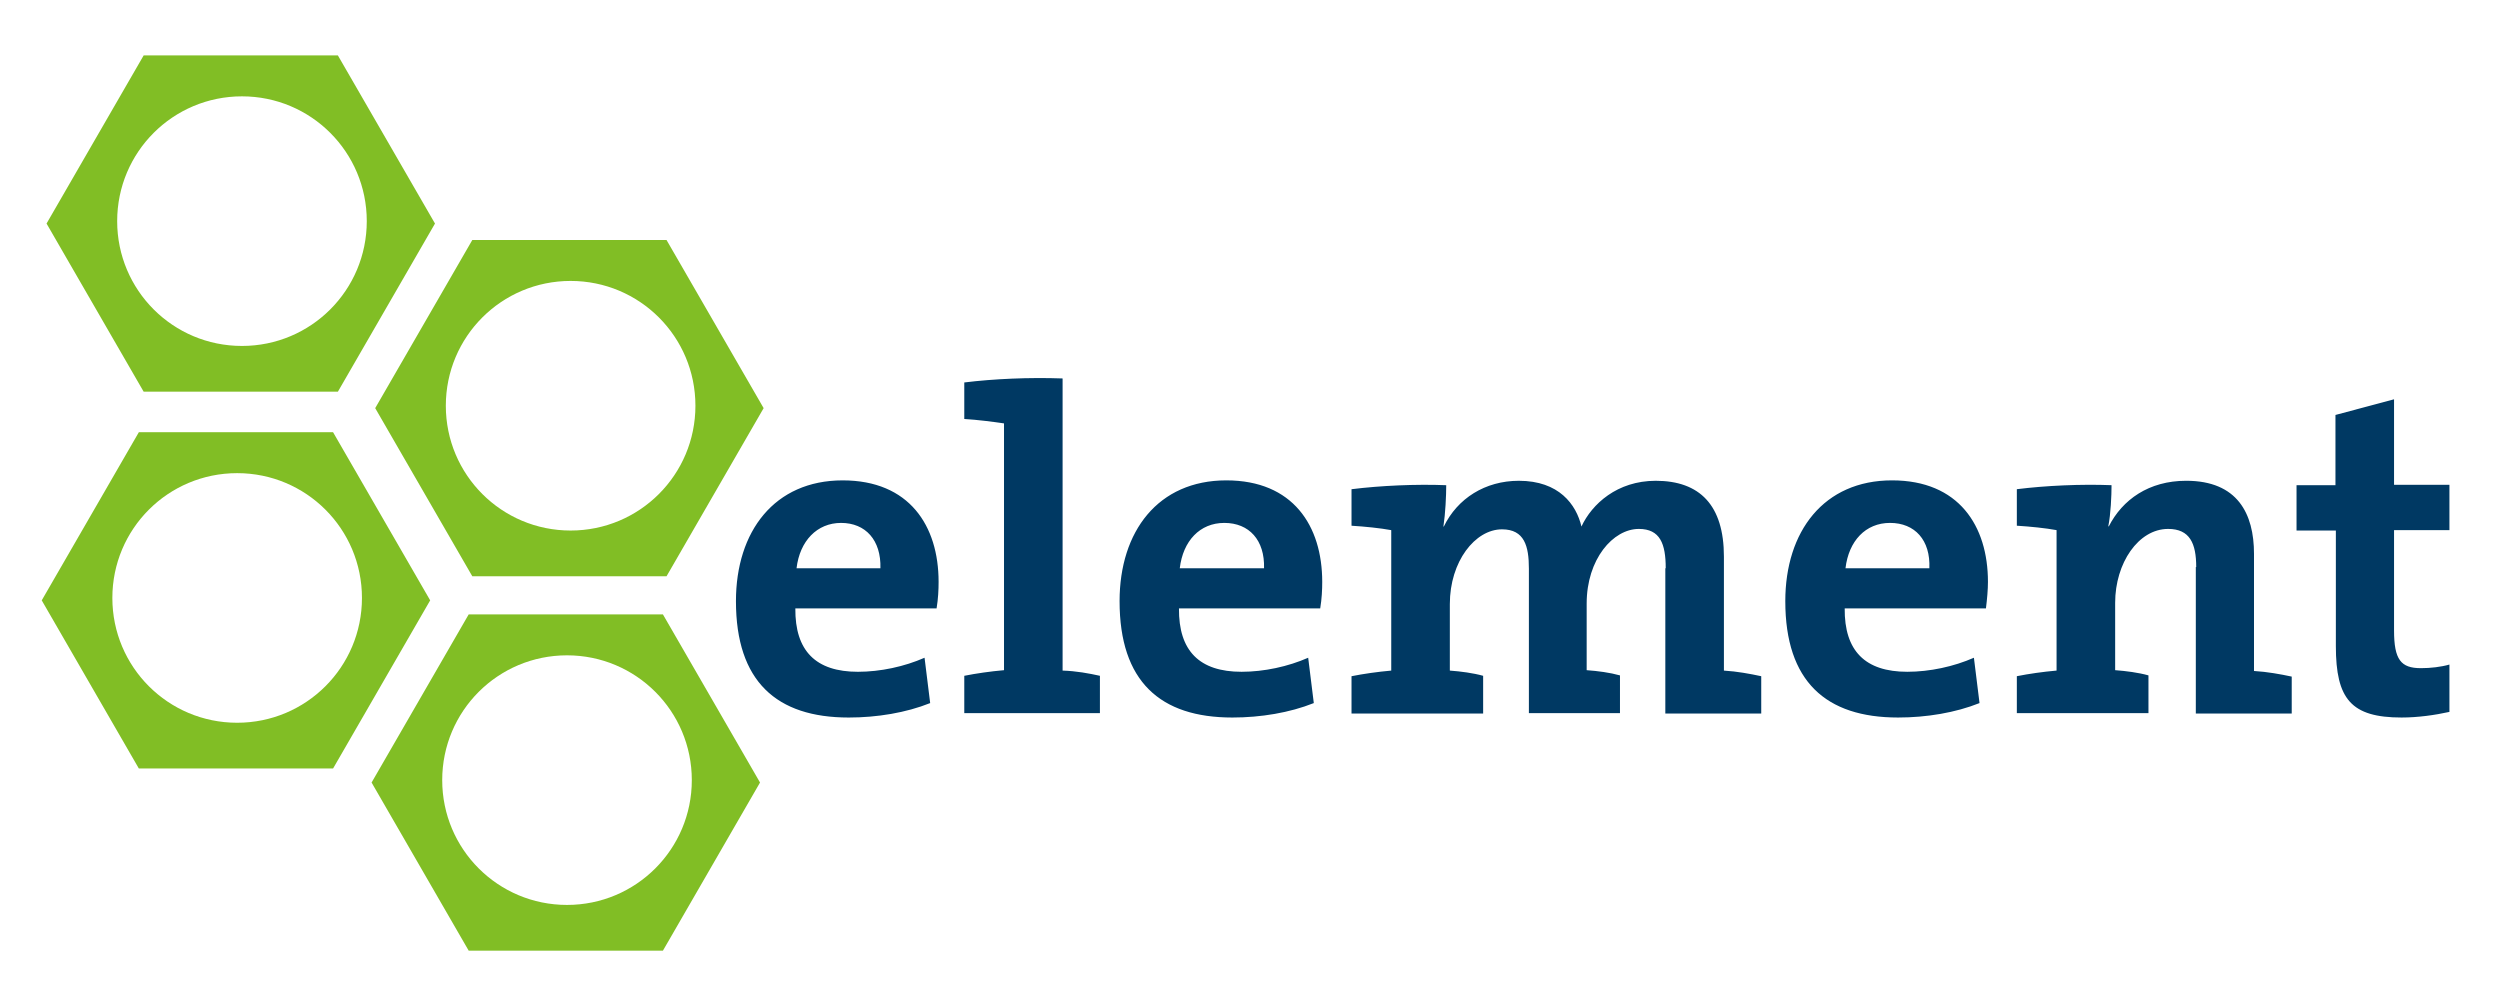
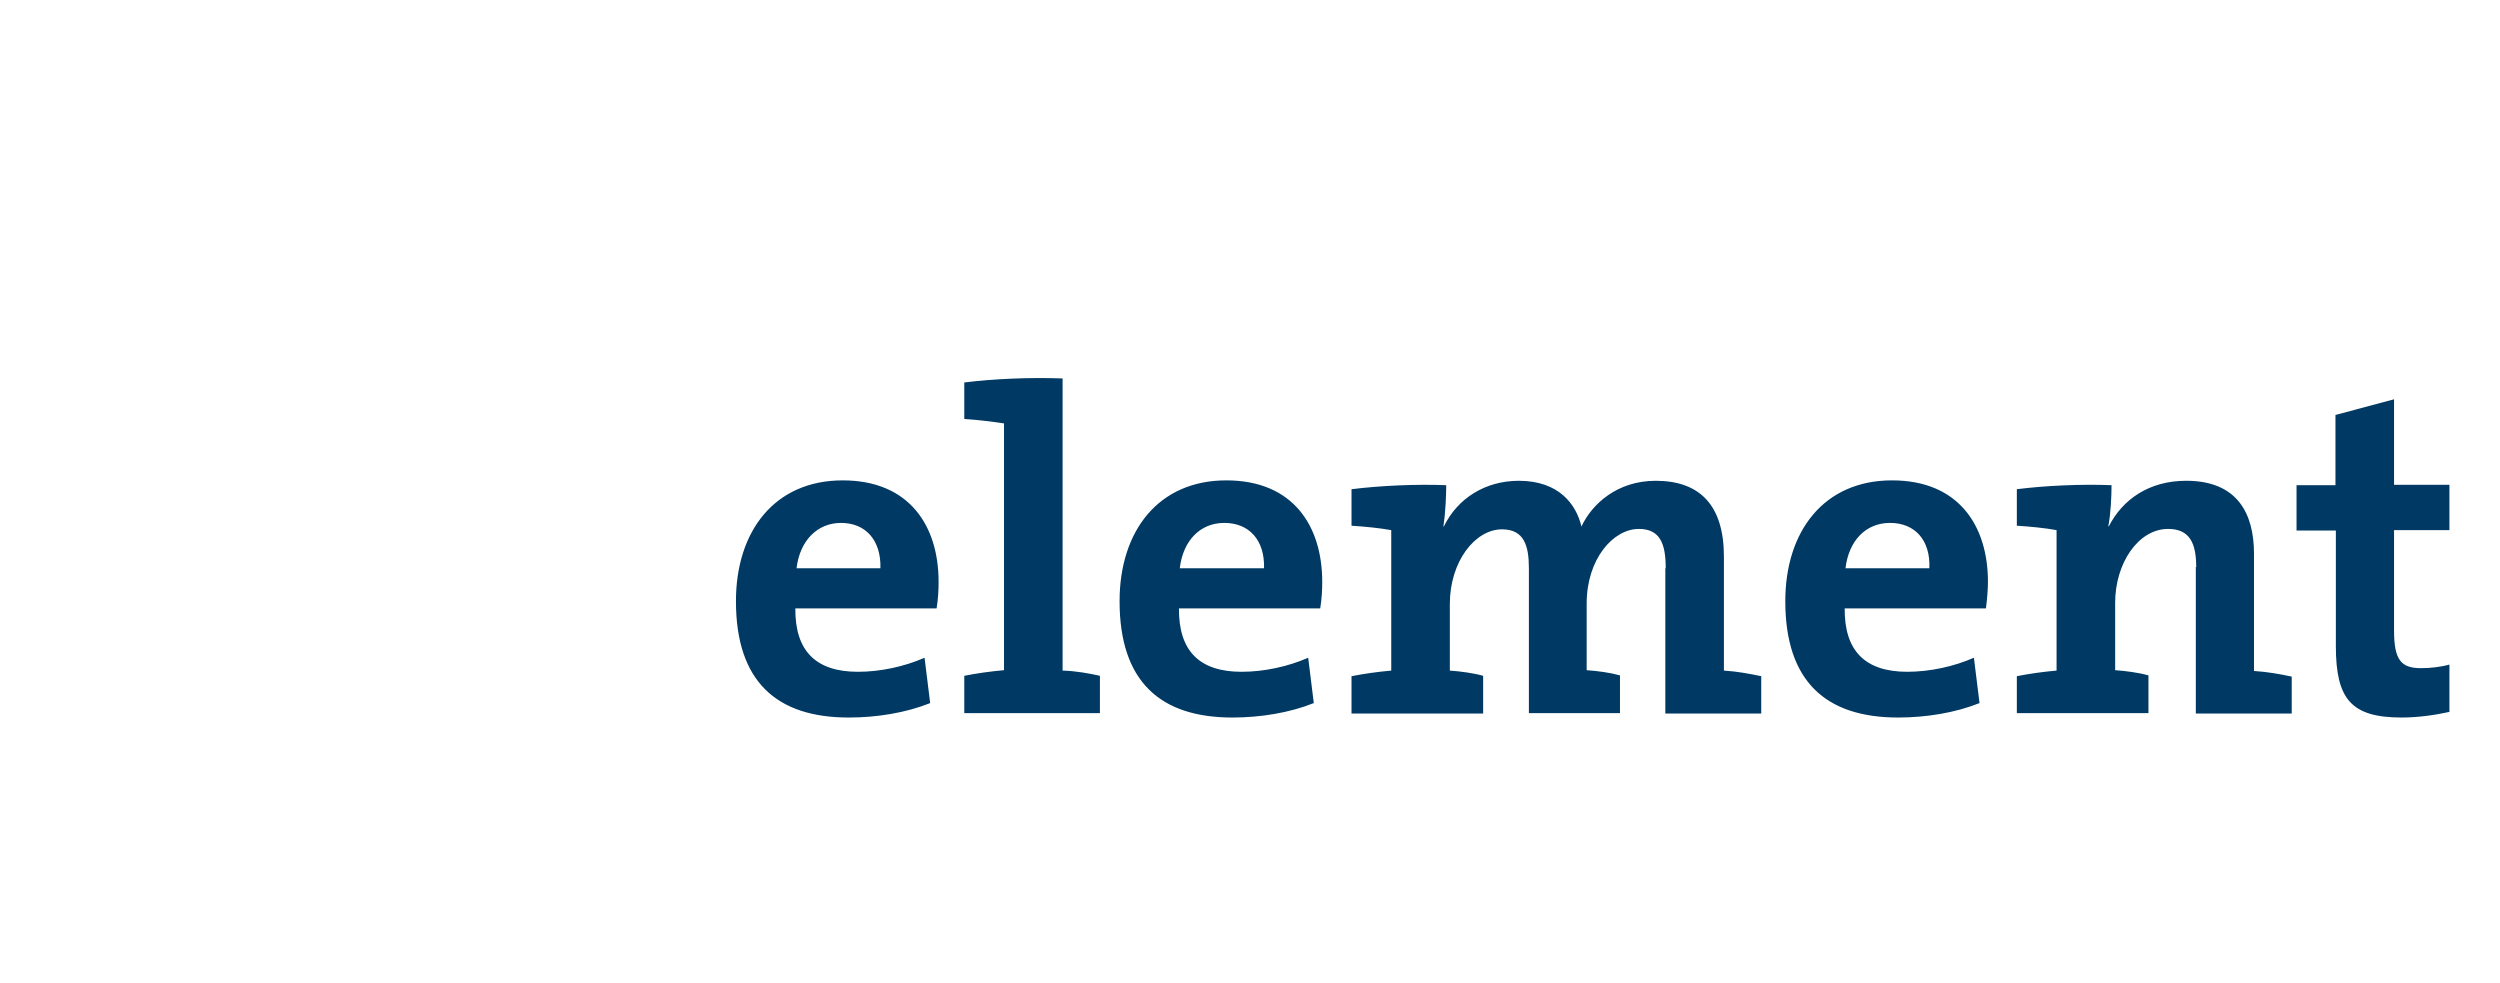
<svg xmlns="http://www.w3.org/2000/svg" viewBox="0 0 623 245" style="enable-background:new 0 0 623 245" xml:space="preserve">
-   <path d="M60.3 86.21c-17.2 0-31.1-13.9-31.1-31.1s13.9-31.1 31.1-31.1 31.1 13.9 31.1 31.1-13.9 31.1-31.1 31.1m23.9-72.4H35.8l-24.2 41.9 24.2 41.9h48.4l24.2-41.9-24.2-41.9zm58 118.4c-17.2 0-31.1-13.9-31.1-31.1s13.9-31.1 31.1-31.1 31.1 13.9 31.1 31.1-13.9 31.1-31.1 31.1m23.9-72.4h-48.4l-24.2 41.9 24.2 41.9h48.4l24.2-41.9-24.2-41.9zm-107 120.3c-17.2 0-31.1-13.9-31.1-31.1s13.9-31.1 31.1-31.1 31.1 13.9 31.1 31.1-13.9 31.1-31.1 31.1m23.9-72.4H34.6l-24.2 41.9 24.2 41.9H83l24.2-41.9-24.2-41.9zm58.3 117.8c-17.2 0-31.1-13.9-31.1-31.1s13.9-31.1 31.1-31.1 31.1 13.9 31.1 31.1c0 17.2-13.9 31.1-31.1 31.1m23.9-72.4h-48.4l-24.2 41.9 24.2 41.9h48.4l24.2-41.9-24.2-41.9z" style="fill:#81be25" />
  <path d="M209.6 130.31c-6 0-10.3 4.5-11.1 11.3h20.9c.2-7-3.7-11.3-9.8-11.3m23.8 21.3h-35.2c-.1 10.6 5.1 15.8 15.6 15.8 5.6 0 11.6-1.3 16.6-3.5l1.4 11.3c-6 2.4-13.2 3.6-20.3 3.6-18 0-28.1-9-28.1-29 0-17.4 9.6-30.1 26.6-30.1 16.6 0 23.9 11.3 23.9 25.3 0 1.9-.1 4.2-.5 6.6m40.7 16.8v9.3h-33.8v-9.3c3-.6 6.5-1.1 9.9-1.4v-61.5c-2.7-.4-6.6-.9-9.9-1.1v-9.1c7.3-.9 16.1-1.3 24.5-1v72.8c3.4.1 6.6.7 9.3 1.3m31-38.1c-6.1 0-10.3 4.5-11.1 11.3h21c.2-7-3.7-11.3-9.9-11.3m23.9 21.3h-35.2c-.1 10.6 5.1 15.8 15.6 15.8 5.6 0 11.6-1.3 16.6-3.5l1.4 11.3c-6 2.4-13.2 3.6-20.3 3.6-18 0-28.1-9-28.1-29 0-17.4 9.6-30.1 26.6-30.1 16.6 0 23.9 11.3 23.9 25.3 0 1.9-.1 4.2-.5 6.6m86.1-10c0-6.1-1.4-9.8-6.7-9.8-6.4 0-13 7.5-13 18.6v16.6c2.8.2 5.8.6 8.3 1.3v9.4H381v-36c0-5.6-1.1-9.8-6.7-9.8-6.7 0-13 8-13 18.6v16.6c2.7.2 5.8.6 8.3 1.3v9.4h-32.8v-9.3c3-.6 6.5-1.1 9.9-1.4v-35c-2.7-.5-6.6-.9-9.9-1.1v-9.1c7.2-.9 16.1-1.3 23.6-1 0 2.6-.2 7-.7 10.3h.1c3.4-7 10.3-11.4 18.7-11.4 10 0 14.3 5.9 15.6 11.4 2.6-5.6 8.9-11.4 18.5-11.4 11 0 17 6.1 17 18.9v28.4c3.3.2 6.5.8 9.3 1.4v9.3H415v-36.2h.1zm55.9-11.3c-6.1 0-10.3 4.5-11.1 11.3h20.9c.3-7-3.6-11.3-9.8-11.3m23.9 21.3h-35.2c-.1 10.6 5.1 15.8 15.6 15.8 5.6 0 11.6-1.3 16.6-3.5l1.4 11.3c-6 2.4-13.2 3.6-20.3 3.6-18 0-28.1-9-28.1-29 0-17.4 9.6-30.1 26.6-30.1 16.6 0 23.9 11.3 23.9 25.3 0 1.9-.2 4.2-.5 6.6m52.4-10.3c0-5.9-1.6-9.5-7-9.5-7.4 0-13.2 8.5-13.2 18.4v16.8c2.7.2 5.8.6 8.3 1.3v9.4h-32.8v-9.2c3-.6 6.5-1.1 9.9-1.4v-35c-2.7-.5-6.6-.9-9.9-1.1v-9.1c7.2-.9 16-1.3 23.6-1 0 2.6-.2 7.2-.8 10.2l.1.1c3.4-6.7 10-11.4 19.3-11.4 12.8 0 16.9 8.2 16.9 18.2v29.2c3.3.2 6.6.8 9.4 1.4v9.2h-23.9v-36.5h.1zm51.2 37.5c-12.6 0-16.4-4.6-16.4-17.8v-28.8h-9.8v-11.3h9.7v-17.5l14.6-3.9v21.3h13.8v11.3h-13.8v25c0 7.3 1.7 9.4 6.7 9.4 2.4 0 5-.3 7.1-.9v11.8c-3.6.8-7.9 1.4-11.9 1.4" style="fill:#003963" />
</svg>